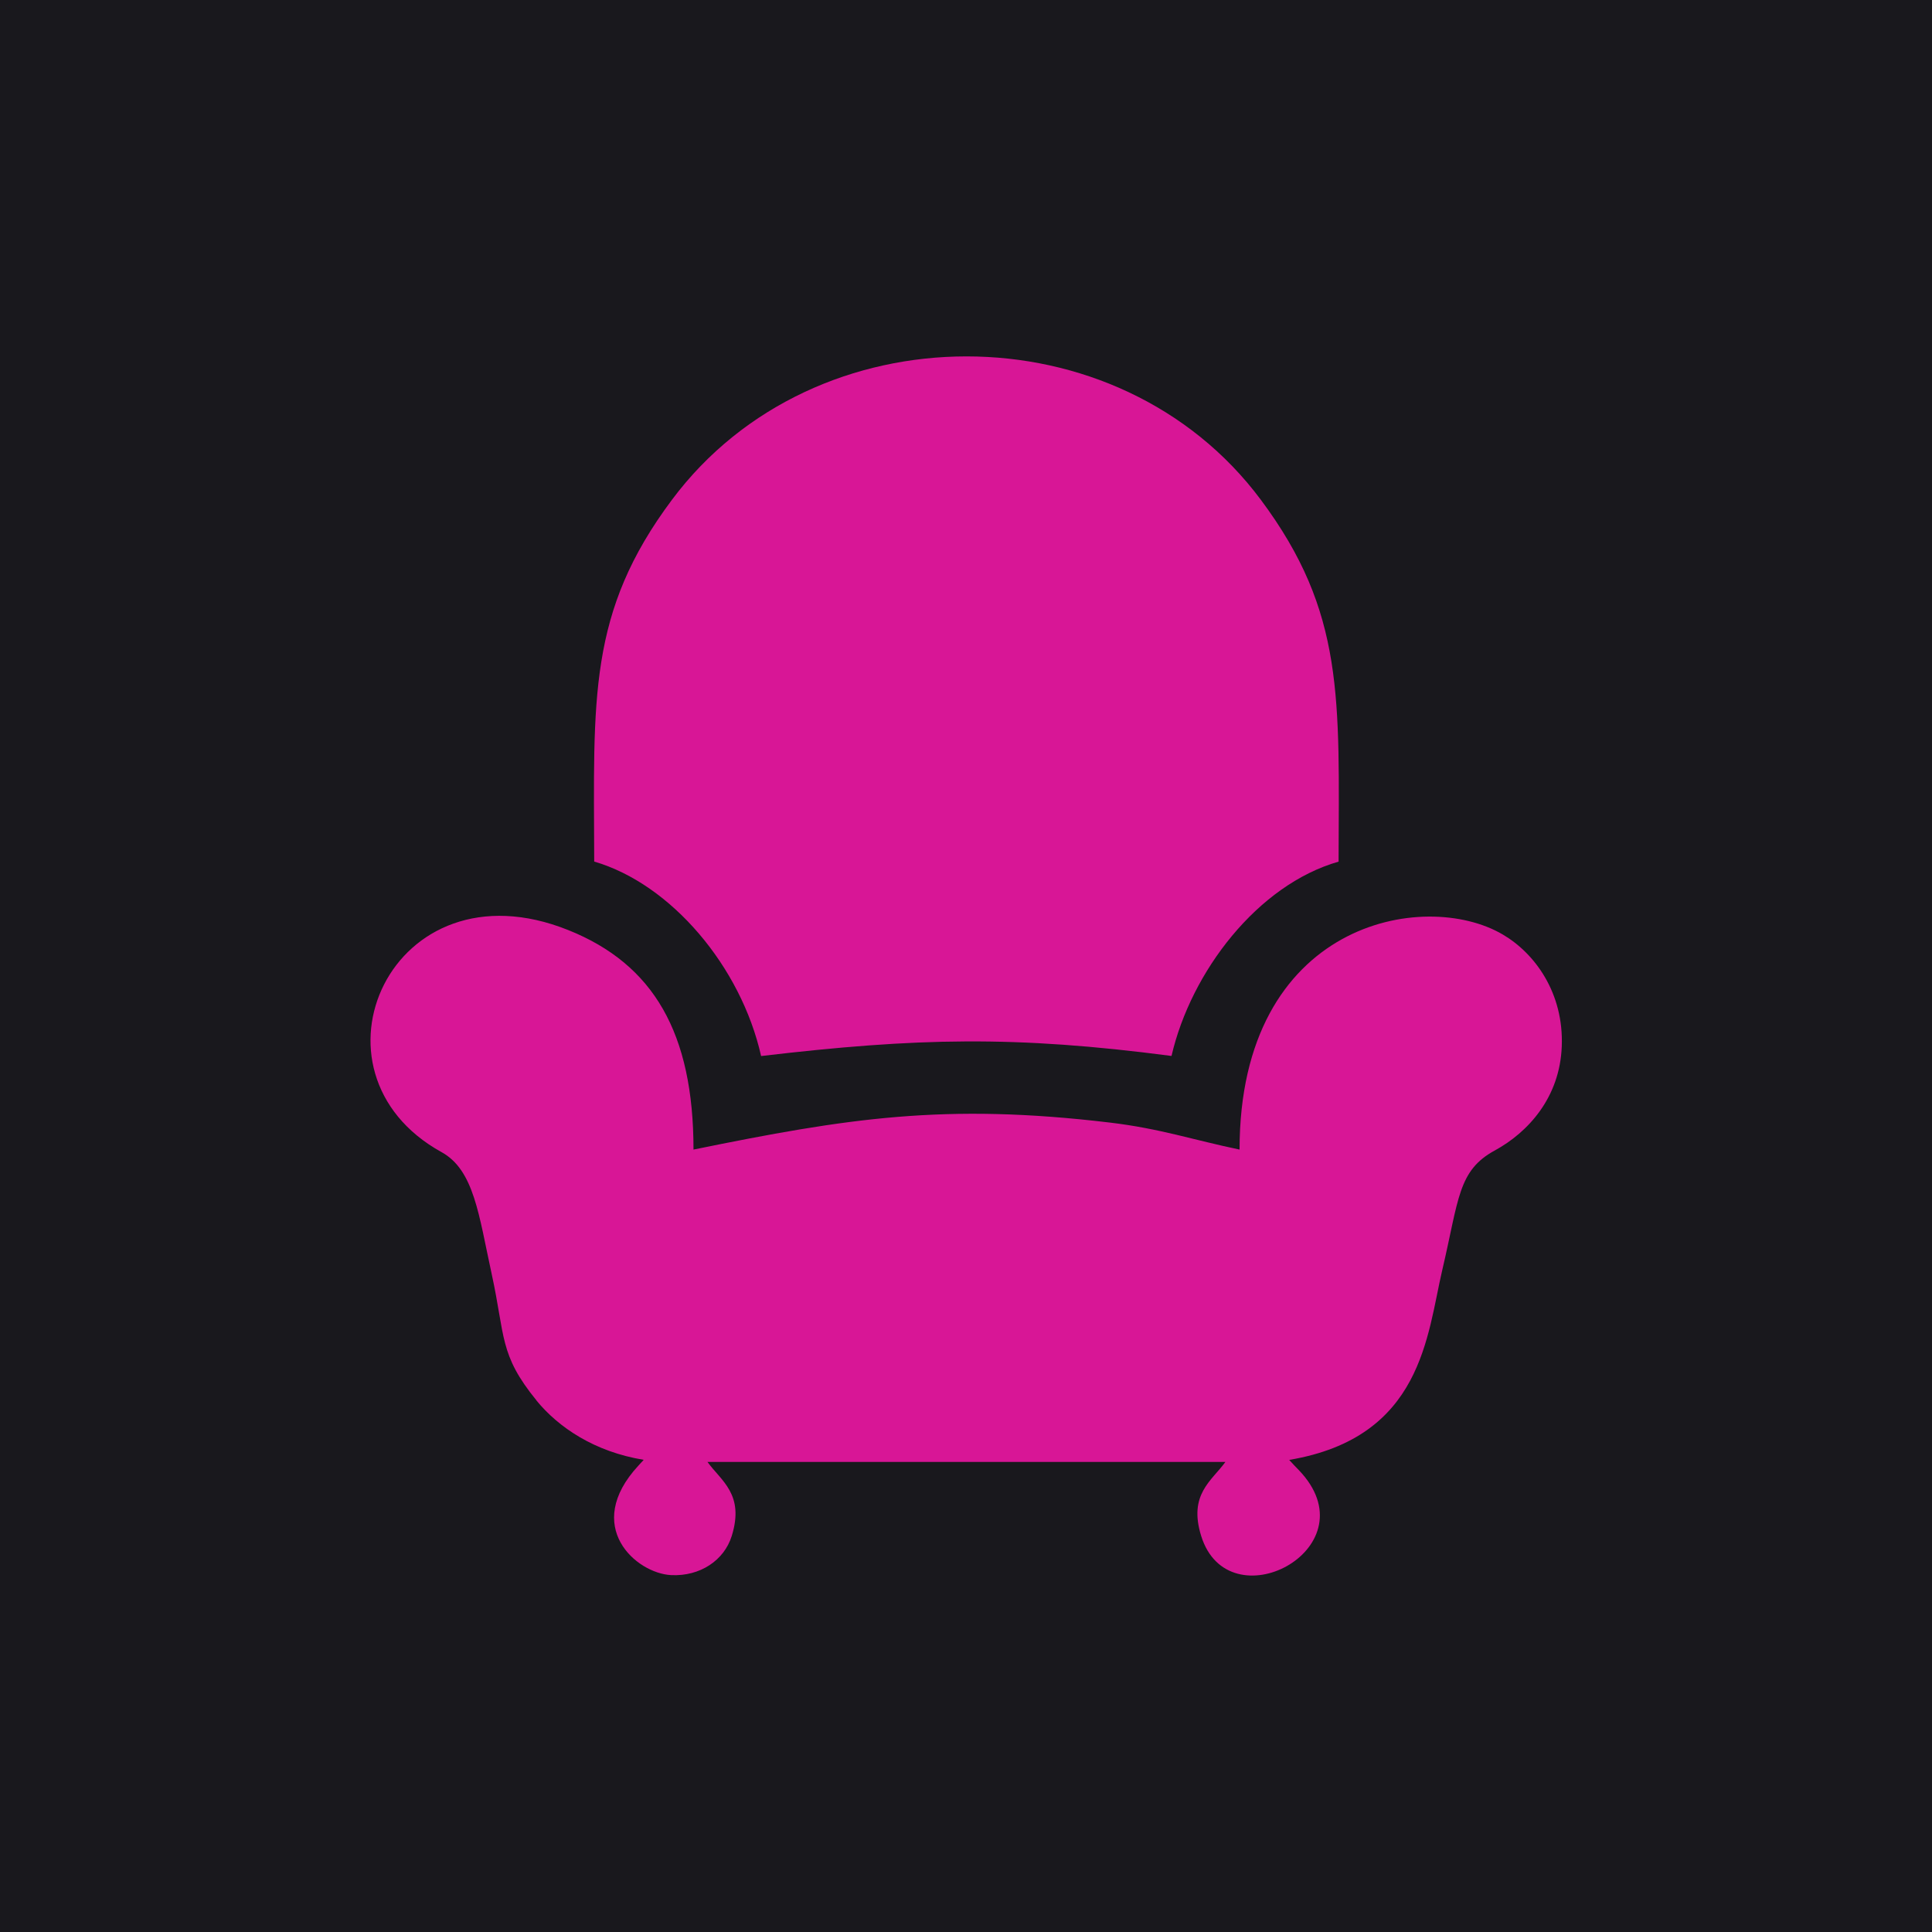
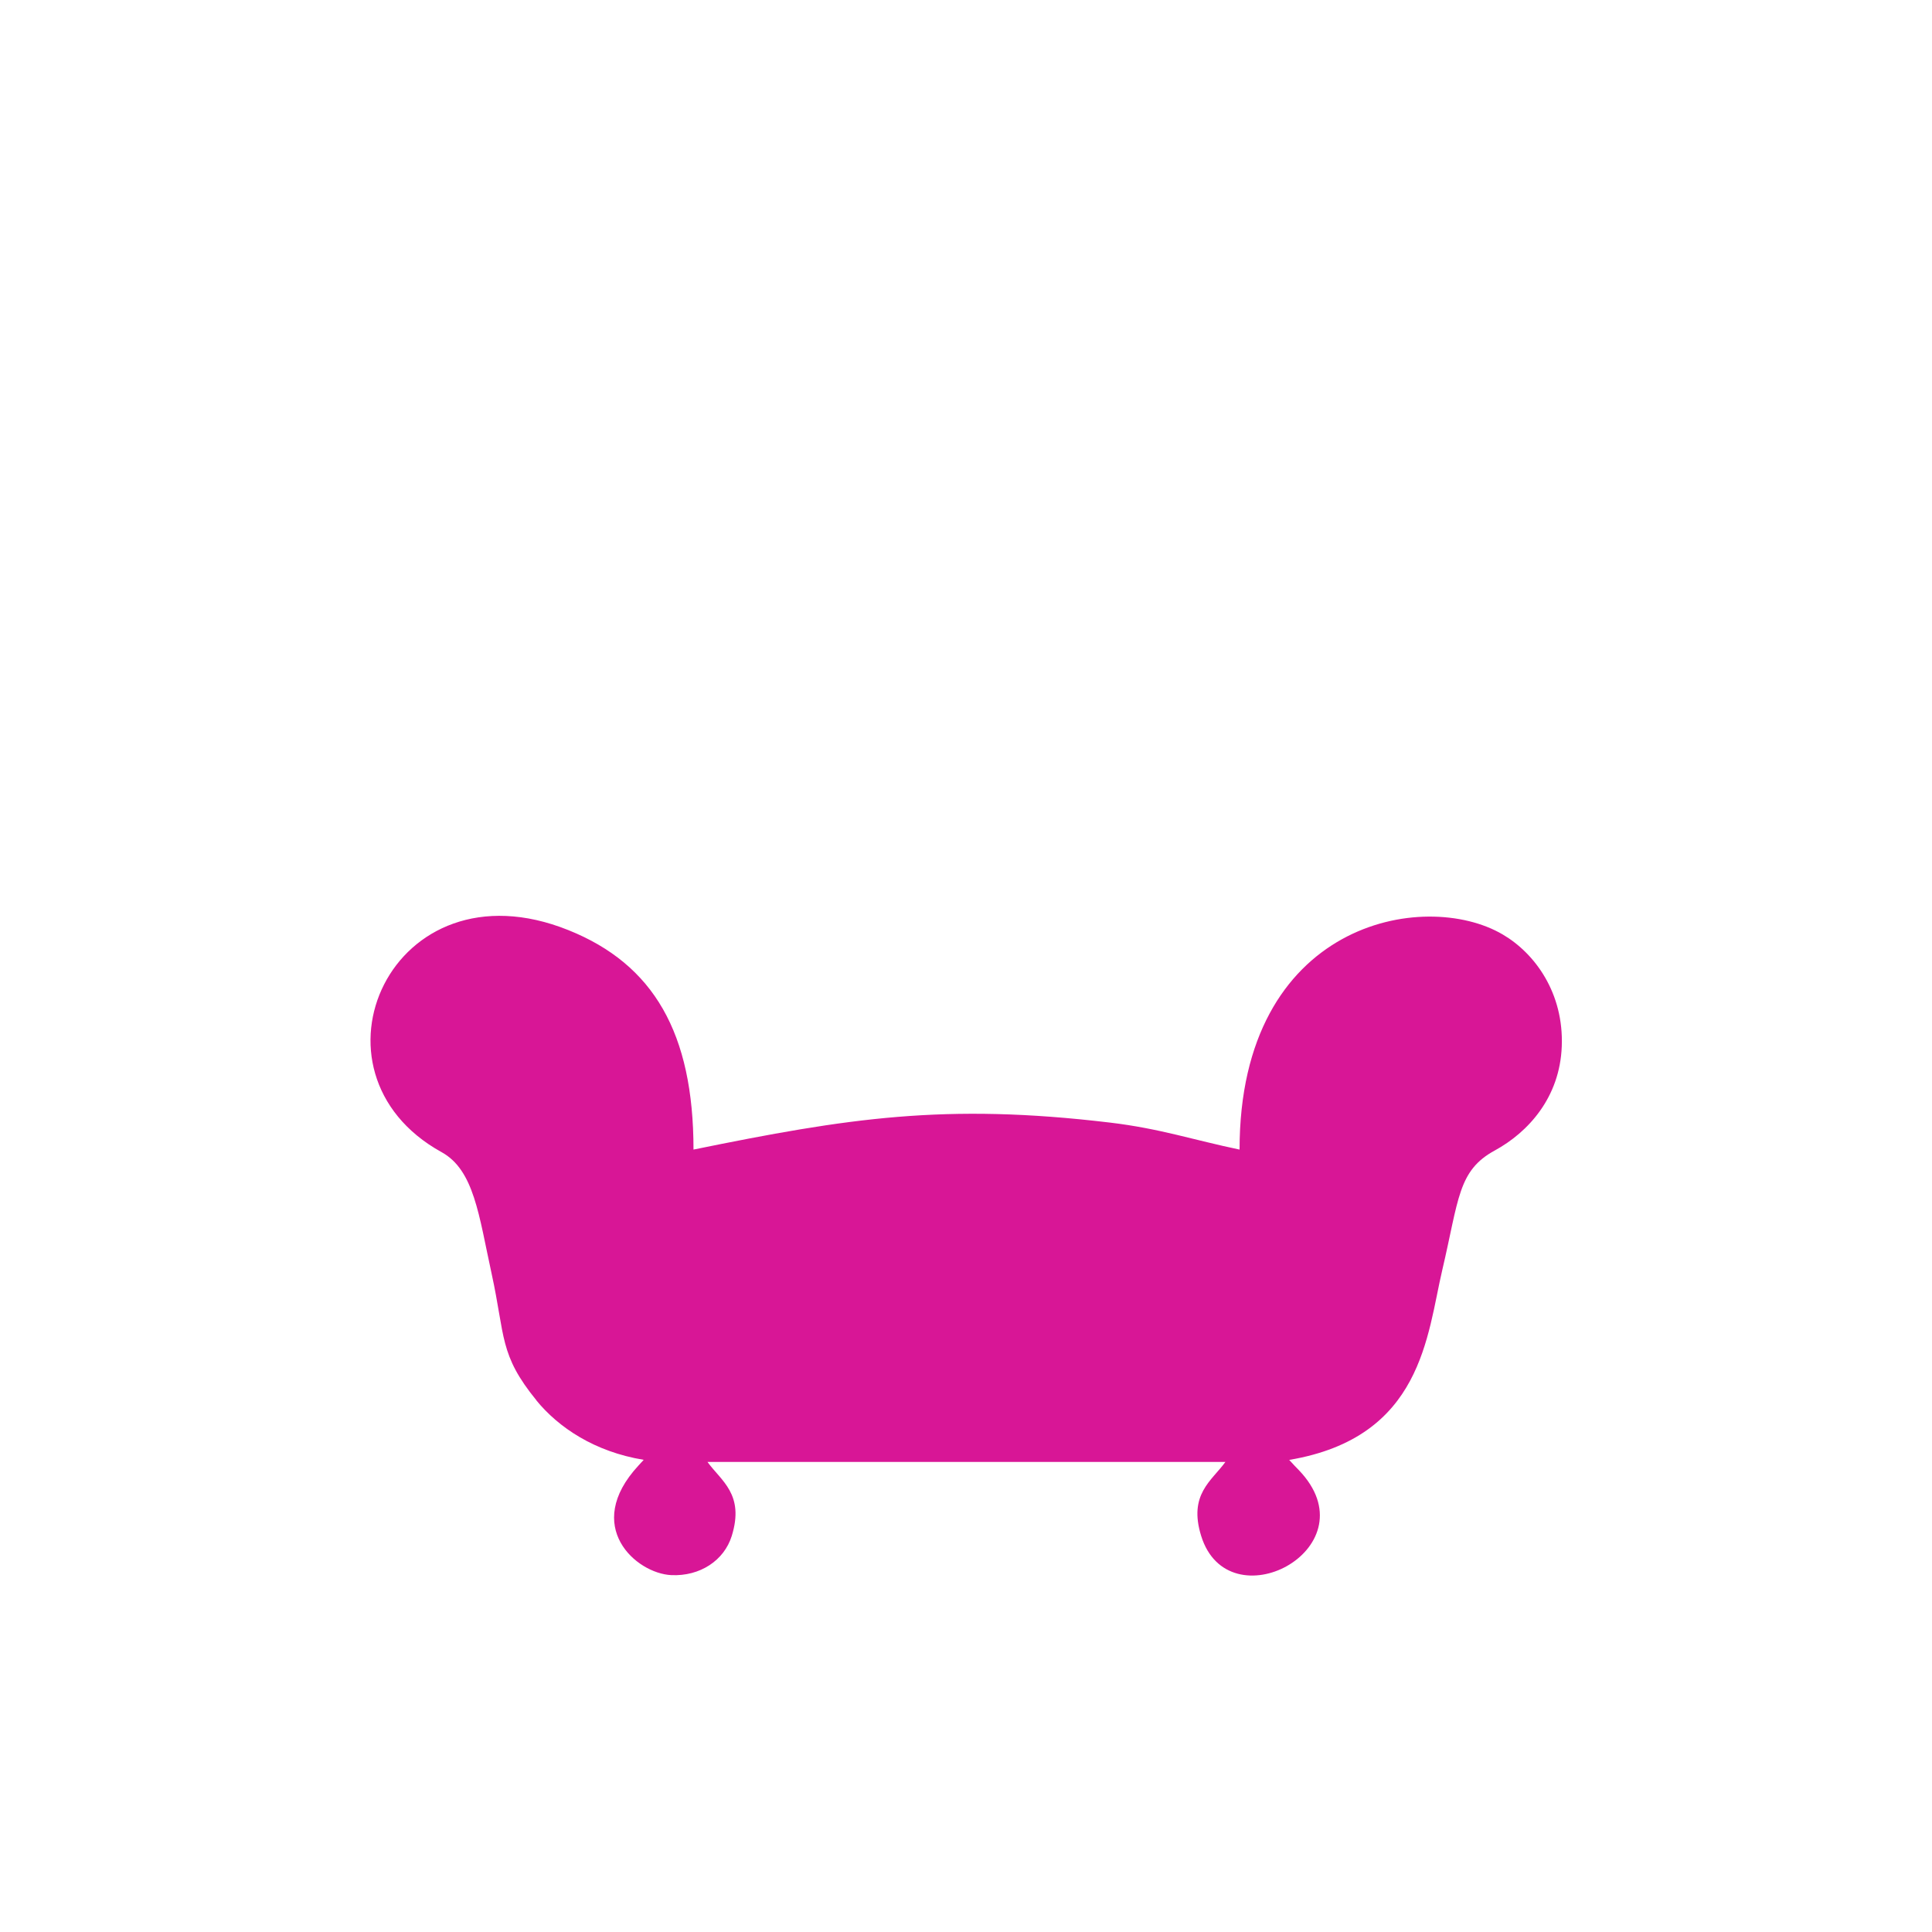
<svg xmlns="http://www.w3.org/2000/svg" xml:space="preserve" width="77.041mm" height="77.041mm" style="shape-rendering:geometricPrecision; text-rendering:geometricPrecision; image-rendering:optimizeQuality; fill-rule:evenodd; clip-rule:evenodd" viewBox="0 0 218.33 218.33">
  <defs>
    <style type="text/css">  .fil0 {fill:#19181D} .fil1 {fill:#D81696}  </style>
  </defs>
  <g id="Слой_x0020_1">
-     <rect class="fil0" width="218.33" height="218.33" />
    <g id="_1774823129184">
      <path class="fil1" d="M60.61 158.25c2.51,3.07 6.58,5.81 12.13,6.72 -0.09,0.12 -0.23,0.26 -0.3,0.33 -0.07,0.07 -0.21,0.24 -0.3,0.33 -6.33,6.85 -0.27,12.18 3.72,12.37 3.25,0.15 5.97,-1.66 6.83,-4.42 1.47,-4.72 -1.19,-6.22 -2.74,-8.37l58.53 0c-1.55,2.14 -4.2,3.66 -2.74,8.36 3.07,9.87 18.95,1.57 11.4,-7.04 -0.48,-0.55 -0.29,-0.3 -0.85,-0.9l-0.6 -0.65c15.08,-2.54 15.57,-14.12 17.3,-21.47 1.88,-7.99 1.75,-11.22 5.92,-13.49 3.81,-2.08 7.36,-6.01 7.58,-11.76 0.24,-6.04 -3.03,-10.52 -6.66,-12.65 -8.87,-5.23 -29.75,-1.43 -29.75,24.3 -5.12,-1.06 -9,-2.38 -14.65,-3.05 -18.67,-2.23 -29.64,-0.5 -47.06,3.05 0,-13.16 -4.51,-20.94 -14.14,-24.8 -20,-8.03 -30.75,16.03 -14.33,25.09 3.68,2.03 4.21,7.12 5.66,13.75 1.55,7.1 0.83,9.11 5.07,14.31z" />
-       <path class="fil1" d="M67.14 97.36c8.69,2.53 16.6,11.87 18.87,21.98 17.63,-2.07 28.67,-2.33 46.38,-0.01 2.21,-9.55 9.75,-19.35 18.88,-21.96 0.05,-18.46 0.73,-28.14 -8.8,-40.91 -16.11,-21.59 -50.4,-21.57 -66.52,0 -9.54,12.76 -8.85,22.44 -8.8,40.89z" />
    </g>
  </g>
</svg>